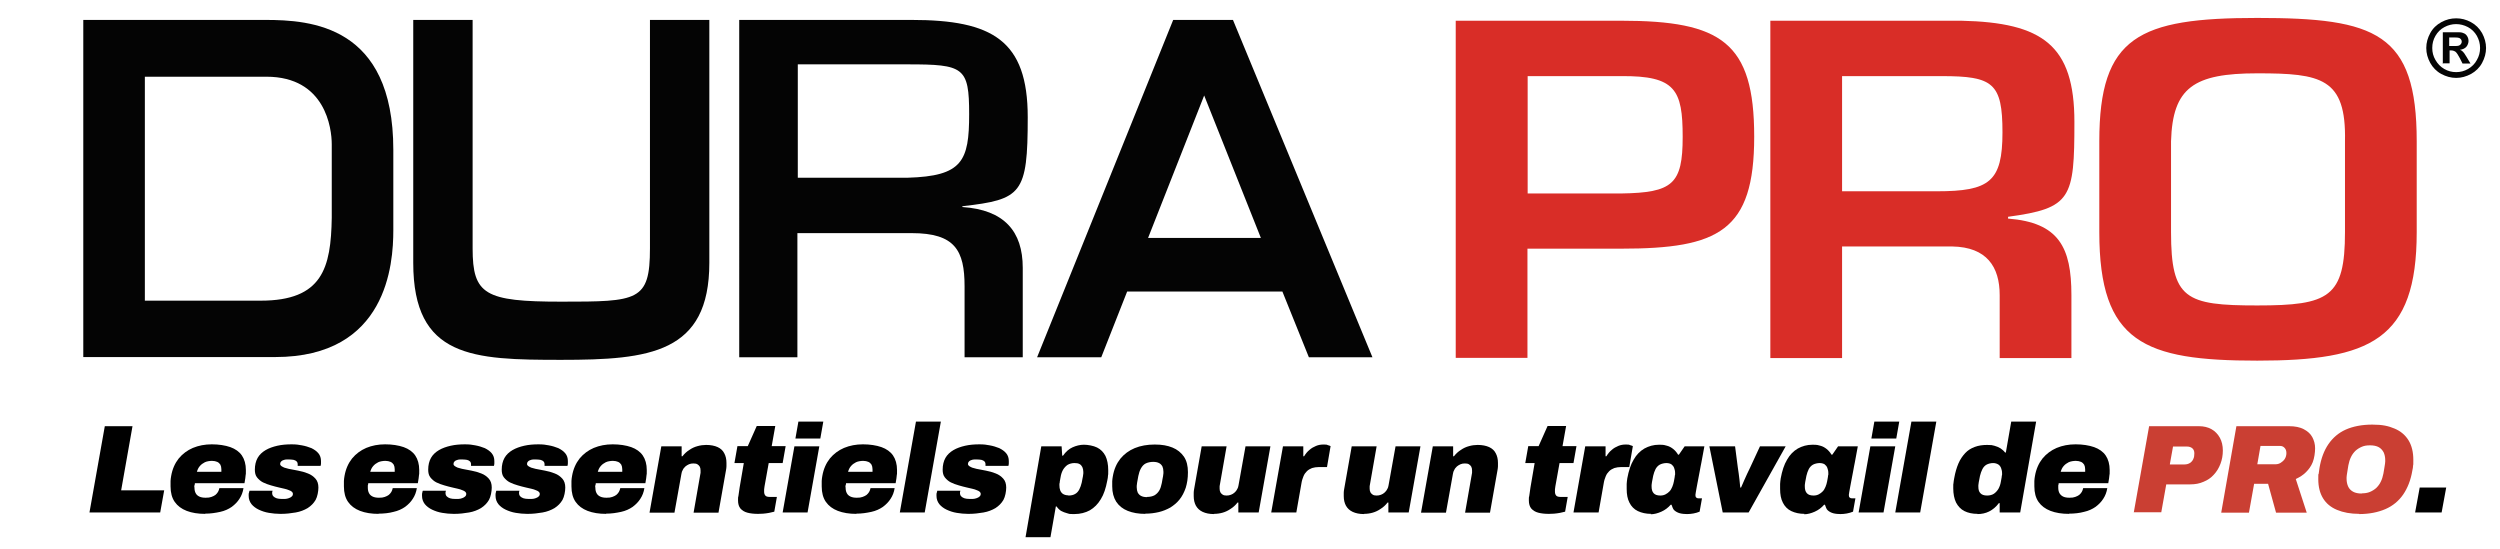
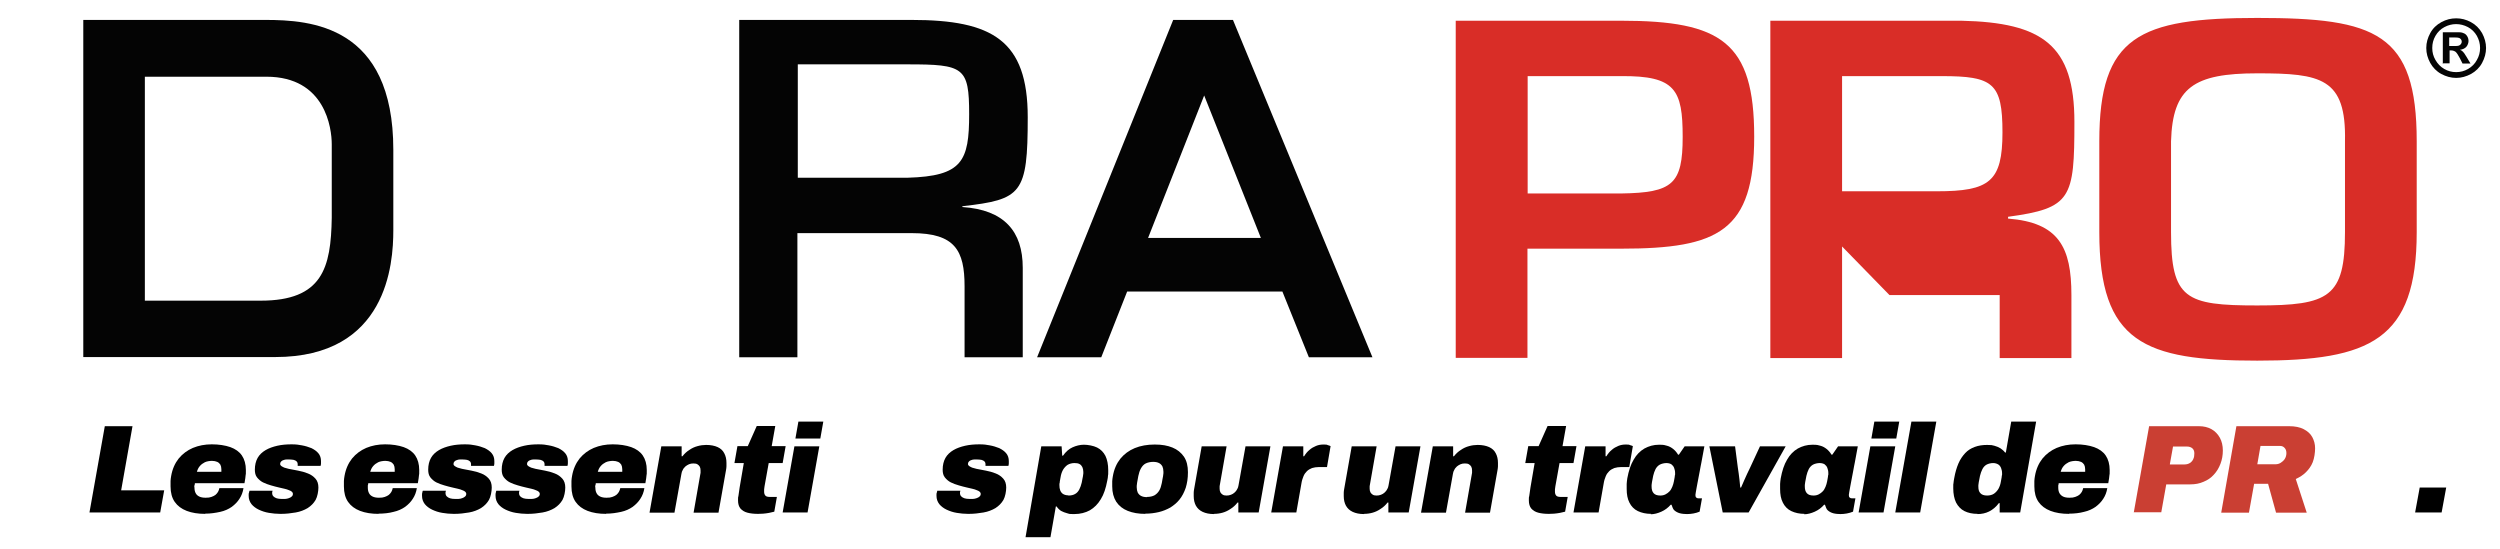
<svg xmlns="http://www.w3.org/2000/svg" id="Layer_1" version="1.1" viewBox="0 0 1254.7 275.3">
  <defs>
    <style>
      .st0 {
        fill: #040404;
      }

      .st1 {
        fill: #d92d27;
      }

      .st2 {
        fill: #ca3f33;
      }
    </style>
  </defs>
  <g>
    <g>
      <path class="st0" d="M41.8,10h91.3c22.8,0,64.3,2.7,64.3,65.2v40.4c0,16.7-3,63.6-59.3,63.6H41.8V10ZM130.8,150.9c31.1,0,35.3-16.5,35.7-41.6v-36.9c0-7.9-3.1-33.9-32.8-33.9h-61v112.4h58.1Z" />
-       <path class="st0" d="M356,10v121.9c0,45.4-30,48.7-74.3,48.7s-74.3-.9-74.3-48.7V10h29.8v114.7c0,23.1,6.1,26.7,44.5,26.7s44.5-.2,44.5-26.7V10h29.7Z" />
      <path class="st0" d="M400.2,179.3h-29.2V10h86.5c40.5,0,58.3,10.2,58.3,48.8s-3,41.3-32.8,44.7v.4c21,1.4,30.3,12.2,30.3,30.5v44.9h-29.2v-35.6c0-18-4.8-26.7-26.5-26.7h-57.4v62.3ZM455.5,89.2c27.5-.8,30.9-8.3,30.9-31.9s-2.7-25-30.9-25h-55.1v56.9h55.1Z" />
      <path class="st0" d="M565.7,146.3l-13,33h-32.2L588.8,10h30l70,169.3h-31.9l-13.3-33h-77.9ZM604.4,47.8l-28.2,71.6h56.6l-28.5-71.6Z" />
    </g>
    <g>
      <path class="st1" d="M730.6,10.4h83c50.3,0,66.8,10.8,66.8,58.2s-17.8,56.2-66.8,56.2h-47v54.8h-36V10.4ZM813.7,97.1c25.8-.4,30.8-4.7,30.8-28.4s-3.7-30.7-30.8-30.5h-47v58.9h47Z" />
-       <path class="st1" d="M924.5,123.7v56h-36V10.4h95.8c41,.9,56.8,12.4,56.8,50.8s-1.5,43.3-33.3,47.6v.9c25.5,2,31.8,14.4,31.8,38.4v31.6h-36v-31.6c0-14.2-6.5-24.1-23.8-24.4h-55.3ZM972,96c26.5,0,33-4.8,33-29.6s-4.8-28.2-30.5-28.2h-50v57.8h47.5Z" />
+       <path class="st1" d="M924.5,123.7v56h-36V10.4h95.8c41,.9,56.8,12.4,56.8,50.8s-1.5,43.3-33.3,47.6v.9c25.5,2,31.8,14.4,31.8,38.4v31.6h-36v-31.6h-55.3ZM972,96c26.5,0,33-4.8,33-29.6s-4.8-28.2-30.5-28.2h-50v57.8h47.5Z" />
      <path class="st1" d="M1212.9,70.9v45.6c0,54.2-23.3,64.5-80,64.5s-79.3-9-79.3-64.5v-45.6c0-52.6,19.8-61.9,79.3-61.9s80,7.5,80,61.9ZM1089.6,70.9v45.6c0,33.6,7.3,36.8,43.3,36.8s44-4.1,44-36.8v-45.6c.7-31.8-12-34.1-44-34.1s-42.5,7.2-43.3,34.1Z" />
    </g>
    <path class="st0" d="M1232.7,9.2c2.6,0,5,.6,7.4,1.9,2.4,1.3,4.2,3.1,5.6,5.5,1.3,2.4,2,4.9,2,7.5s-.7,5.1-2,7.5c-1.3,2.4-3.2,4.2-5.5,5.5-2.4,1.3-4.9,2-7.5,2s-5.1-.7-7.5-2c-2.4-1.3-4.2-3.2-5.5-5.5-1.3-2.4-2-4.8-2-7.5s.7-5.1,2-7.5c1.3-2.4,3.2-4.2,5.6-5.5,2.4-1.3,4.8-1.9,7.4-1.9ZM1232.7,12.1c-2.1,0-4,.5-5.9,1.5-1.9,1-3.4,2.5-4.5,4.4-1.1,1.9-1.6,3.9-1.6,6.1s.5,4.1,1.6,6c1.1,1.9,2.5,3.4,4.4,4.5,1.9,1.1,3.9,1.6,6,1.6s4.1-.5,6-1.6c1.9-1.1,3.4-2.6,4.4-4.5,1.1-1.9,1.6-3.9,1.6-6s-.5-4.1-1.6-6.1c-1.1-1.9-2.6-3.4-4.5-4.4-1.9-1-3.9-1.5-5.9-1.5ZM1226,32.1v-15.9h3.2c3,0,4.7,0,5.1,0,1.1,0,1.9.3,2.5.6.6.3,1.1.8,1.5,1.5.4.7.6,1.4.6,2.3s-.4,2.1-1.1,2.9c-.7.8-1.8,1.3-3.2,1.5.5.2.9.4,1.1.6.3.2.6.6,1.1,1.2.1.2.5.8,1.2,1.9l1.9,3.2h-4l-1.3-2.6c-.9-1.7-1.6-2.8-2.2-3.3-.6-.4-1.3-.7-2.2-.7h-.8v6.5h-3.2ZM1229.2,23.1h1.3c1.9,0,3,0,3.5-.2.4-.1.8-.4,1.1-.8.3-.4.4-.8.4-1.2s-.1-.8-.4-1.2c-.3-.3-.6-.6-1.1-.7-.5-.2-1.6-.2-3.5-.2h-1.3v4.3Z" />
  </g>
  <g>
    <path d="M44.9,257.2l7.7-43.3h13.9l-5.7,32.2h21.6l-2,11.1h-35.5Z" />
    <path d="M103,257.9c-3.6,0-6.7-.5-9.3-1.5-2.6-1-4.6-2.5-6-4.5-1.4-2-2.1-4.6-2.1-7.8s0-1.8,0-2.7c0-.9.2-1.7.3-2.5.6-3.5,1.9-6.4,3.8-8.8,1.9-2.3,4.3-4.1,7.1-5.3,2.9-1.2,6-1.8,9.5-1.8s6.7.5,9.3,1.4c2.5.9,4.5,2.3,5.8,4.2,1.3,1.9,2,4.4,2,7.3s0,1.5-.1,2.4c0,.9-.3,2.3-.6,4.2h-24.9c0,.3,0,.7-.2,1.1s0,.8,0,1.2c0,1,.2,2,.6,2.7.4.8,1,1.3,1.8,1.7.8.4,1.9.6,3.2.6s2.1-.1,2.9-.4c.8-.3,1.5-.6,2-1,.5-.4,1-1,1.3-1.5.3-.6.6-1.2.7-1.9h12.1c-.3,2-1,3.8-2,5.3-1,1.6-2.3,2.9-3.9,4.1-1.6,1.1-3.5,2-5.8,2.5s-4.8.9-7.6.9ZM98.9,236.8h12.2c0-.2,0-.4,0-.7,0-.3,0-.5,0-.6,0-.9-.2-1.7-.5-2.3-.4-.6-.9-1.1-1.6-1.4-.7-.3-1.6-.5-2.6-.5s-2.6.2-3.6.7c-1,.5-1.8,1.1-2.5,1.9-.7.8-1.2,1.8-1.5,3Z" />
    <path d="M140.6,257.9c-1.9,0-3.8-.2-5.6-.5-1.9-.3-3.6-.9-5.1-1.6-1.5-.7-2.8-1.7-3.7-2.8-.9-1.2-1.4-2.5-1.4-4.2s0-.8.1-1.3.2-.9.3-1.2h11.6c0,.2-.1.4-.2.6,0,.2,0,.4,0,.6,0,.6.2,1.2.6,1.6.4.4,1,.8,1.7,1,.7.2,1.5.3,2.4.3s1.1,0,1.8,0c.6,0,1.3-.2,1.9-.4.6-.2,1.1-.5,1.4-.8.4-.3.6-.8.6-1.3s-.2-.8-.5-1.1c-.4-.3-.8-.6-1.5-.8-.6-.3-1.4-.5-2.2-.7-.8-.2-1.7-.4-2.6-.6-1.4-.3-2.8-.7-4.2-1.1-1.4-.4-2.8-.9-4-1.5-1.2-.6-2.2-1.5-3-2.5-.8-1-1.1-2.3-1.1-3.9,0-2.3.5-4.3,1.4-5.9.9-1.6,2.3-2.9,4-3.9,1.7-1,3.7-1.7,5.9-2.2,2.2-.5,4.6-.7,7.1-.7s3.5.2,5.2.5c1.7.3,3.3.8,4.8,1.4,1.4.7,2.6,1.5,3.5,2.6.9,1.1,1.3,2.4,1.3,3.9s0,.8,0,1.2c0,.4-.1.8-.2,1.2h-11.5c0-.2,0-.4,0-.5v-.3c0-.6-.2-1.1-.5-1.4-.4-.4-.8-.6-1.5-.8-.6-.1-1.4-.2-2.2-.2s-.9,0-1.4,0c-.5,0-1,.1-1.5.3-.5.1-.9.4-1.2.7-.3.3-.5.7-.5,1.2s.2.8.6,1.1c.4.3.9.5,1.5.8.7.2,1.4.4,2.2.6,1.4.3,3,.6,4.7.9,1.7.3,3.4.8,4.9,1.4,1.6.6,2.8,1.5,3.8,2.6s1.5,2.6,1.5,4.5-.5,4.6-1.4,6.2c-1,1.7-2.3,3-4,4.1-1.7,1-3.7,1.8-6,2.2-2.3.4-4.8.7-7.4.7Z" />
    <path d="M190,257.9c-3.6,0-6.7-.5-9.3-1.5-2.6-1-4.6-2.5-6-4.5-1.4-2-2.1-4.6-2.1-7.8s0-1.8,0-2.7c0-.9.2-1.7.3-2.5.6-3.5,1.9-6.4,3.8-8.8,1.9-2.3,4.3-4.1,7.1-5.3,2.9-1.2,6-1.8,9.5-1.8s6.7.5,9.3,1.4c2.5.9,4.5,2.3,5.8,4.2,1.3,1.9,2,4.4,2,7.3s0,1.5-.1,2.4c0,.9-.3,2.3-.6,4.2h-24.9c0,.3,0,.7-.2,1.1,0,.4,0,.8,0,1.2,0,1,.2,2,.6,2.7.4.8,1,1.3,1.8,1.7.8.4,1.9.6,3.2.6s2.1-.1,2.9-.4c.8-.3,1.5-.6,2-1,.5-.4,1-1,1.3-1.5.3-.6.6-1.2.7-1.9h12.1c-.3,2-1,3.8-2,5.3-1,1.6-2.3,2.9-3.9,4.1-1.6,1.1-3.5,2-5.8,2.5-2.2.6-4.8.9-7.6.9ZM185.9,236.8h12.2c0-.2,0-.4,0-.7,0-.3,0-.5,0-.6,0-.9-.2-1.7-.5-2.3-.4-.6-.9-1.1-1.6-1.4-.7-.3-1.6-.5-2.6-.5s-2.6.2-3.6.7c-1,.5-1.8,1.1-2.5,1.9s-1.2,1.8-1.5,3Z" />
    <path d="M227.6,257.9c-1.9,0-3.8-.2-5.6-.5-1.9-.3-3.6-.9-5.1-1.6-1.5-.7-2.8-1.7-3.7-2.8-.9-1.2-1.4-2.5-1.4-4.2s0-.8.1-1.3c0-.5.2-.9.3-1.2h11.6c0,.2-.1.4-.2.6,0,.2,0,.4,0,.6,0,.6.2,1.2.6,1.6s1,.8,1.7,1c.7.2,1.5.3,2.4.3s1.1,0,1.8,0,1.3-.2,1.9-.4c.6-.2,1.1-.5,1.4-.8.4-.3.6-.8.6-1.3s-.2-.8-.5-1.1c-.4-.3-.8-.6-1.5-.8-.6-.3-1.4-.5-2.2-.7-.8-.2-1.7-.4-2.6-.6-1.4-.3-2.8-.7-4.2-1.1-1.4-.4-2.8-.9-4-1.5-1.2-.6-2.2-1.5-3-2.5-.8-1-1.1-2.3-1.1-3.9,0-2.3.5-4.3,1.4-5.9.9-1.6,2.3-2.9,4-3.9,1.7-1,3.7-1.7,5.9-2.2,2.2-.5,4.6-.7,7.1-.7s3.5.2,5.2.5c1.7.3,3.3.8,4.8,1.4,1.4.7,2.6,1.5,3.5,2.6.9,1.1,1.3,2.4,1.3,3.9s0,.8,0,1.2c0,.4-.1.8-.2,1.2h-11.5c0-.2,0-.4,0-.5v-.3c0-.6-.2-1.1-.5-1.4-.4-.4-.8-.6-1.5-.8-.6-.1-1.4-.2-2.2-.2s-.9,0-1.4,0c-.5,0-1,.1-1.5.3-.5.1-.9.4-1.2.7-.3.3-.5.7-.5,1.2s.2.8.6,1.1c.4.3.9.5,1.5.8.6.2,1.4.4,2.2.6,1.4.3,3,.6,4.7.9,1.7.3,3.4.8,4.9,1.4,1.6.6,2.8,1.5,3.8,2.6,1,1.1,1.5,2.6,1.5,4.5s-.5,4.6-1.4,6.2c-1,1.7-2.3,3-4,4.1-1.7,1-3.7,1.8-6,2.2s-4.8.7-7.4.7Z" />
    <path d="M264.5,257.9c-1.9,0-3.8-.2-5.6-.5-1.9-.3-3.6-.9-5.1-1.6-1.5-.7-2.8-1.7-3.7-2.8-.9-1.2-1.4-2.5-1.4-4.2s0-.8.1-1.3c0-.5.2-.9.3-1.2h11.6c0,.2-.1.4-.2.6,0,.2,0,.4,0,.6,0,.6.2,1.2.6,1.6s1,.8,1.7,1c.7.2,1.5.3,2.4.3s1.1,0,1.8,0,1.3-.2,1.9-.4c.6-.2,1.1-.5,1.4-.8.4-.3.6-.8.6-1.3s-.2-.8-.5-1.1c-.4-.3-.8-.6-1.5-.8-.6-.3-1.4-.5-2.2-.7-.8-.2-1.7-.4-2.6-.6-1.4-.3-2.8-.7-4.2-1.1-1.4-.4-2.8-.9-4-1.5-1.2-.6-2.2-1.5-3-2.5-.8-1-1.1-2.3-1.1-3.9,0-2.3.5-4.3,1.4-5.9.9-1.6,2.3-2.9,4-3.9,1.7-1,3.7-1.7,5.9-2.2,2.2-.5,4.6-.7,7.1-.7s3.5.2,5.2.5c1.7.3,3.3.8,4.8,1.4,1.4.7,2.6,1.5,3.5,2.6.9,1.1,1.3,2.4,1.3,3.9s0,.8,0,1.2c0,.4-.1.8-.2,1.2h-11.5c0-.2,0-.4,0-.5v-.3c0-.6-.2-1.1-.5-1.4-.4-.4-.8-.6-1.5-.8-.6-.1-1.4-.2-2.2-.2s-.9,0-1.4,0c-.5,0-1,.1-1.5.3-.5.1-.9.4-1.2.7-.3.3-.5.7-.5,1.2s.2.8.6,1.1c.4.3.9.5,1.5.8.6.2,1.4.4,2.2.6,1.4.3,3,.6,4.7.9,1.7.3,3.4.8,4.9,1.4,1.6.6,2.8,1.5,3.8,2.6,1,1.1,1.5,2.6,1.5,4.5s-.5,4.6-1.4,6.2c-1,1.7-2.3,3-4,4.1-1.7,1-3.7,1.8-6,2.2s-4.8.7-7.4.7Z" />
    <path d="M304.2,257.9c-3.6,0-6.7-.5-9.3-1.5-2.6-1-4.6-2.5-6-4.5-1.4-2-2.1-4.6-2.1-7.8s0-1.8,0-2.7c0-.9.2-1.7.3-2.5.6-3.5,1.9-6.4,3.8-8.8,1.9-2.3,4.3-4.1,7.1-5.3,2.9-1.2,6-1.8,9.5-1.8s6.7.5,9.3,1.4c2.5.9,4.5,2.3,5.8,4.2,1.3,1.9,2,4.4,2,7.3s0,1.5-.1,2.4c0,.9-.3,2.3-.6,4.2h-24.9c0,.3,0,.7-.2,1.1s0,.8,0,1.2c0,1,.2,2,.6,2.7.4.8,1,1.3,1.8,1.7.8.4,1.9.6,3.2.6s2.1-.1,2.9-.4c.8-.3,1.5-.6,2-1,.5-.4,1-1,1.3-1.5.3-.6.6-1.2.7-1.9h12.1c-.3,2-1,3.8-2,5.3-1,1.6-2.3,2.9-3.9,4.1-1.6,1.1-3.5,2-5.8,2.5s-4.8.9-7.6.9ZM300.1,236.8h12.2c0-.2,0-.4,0-.7,0-.3,0-.5,0-.6,0-.9-.2-1.7-.5-2.3-.4-.6-.9-1.1-1.6-1.4-.7-.3-1.6-.5-2.6-.5s-2.6.2-3.6.7c-1,.5-1.8,1.1-2.5,1.9-.7.8-1.2,1.8-1.5,3Z" />
    <path d="M326,257.2l5.9-33.2h10.2v5h.4c1-1.3,2.2-2.4,3.5-3.2,1.3-.9,2.6-1.5,4.1-1.9,1.4-.4,2.9-.6,4.3-.6,2.3,0,4.3.4,5.8,1.1,1.5.7,2.6,1.7,3.3,3.1.7,1.3,1.1,2.9,1.1,4.8s0,1.1,0,1.7c0,.6-.1,1.2-.2,1.8l-3.8,21.5h-12.5l3.5-20c0-.2,0-.4,0-.6,0-.2,0-.4,0-.6,0-.7-.1-1.3-.4-1.9-.3-.5-.7-.9-1.2-1.2-.5-.3-1.2-.4-2-.4s-1.5.1-2.2.4c-.7.3-1.3.7-1.8,1.1-.5.5-1,1-1.3,1.7-.4.6-.6,1.3-.7,2l-3.5,19.5h-12.5Z" />
    <path d="M380.4,257.9c-2,0-3.8-.2-5.3-.6-1.5-.4-2.6-1.1-3.5-2.1-.8-1-1.2-2.3-1.2-4.1s0-1.2.2-2.2c.1-1,.3-2.3.6-4.2l2.1-12.3h-4.7l1.5-8.5h5.2l4.5-10.1h9.3l-1.8,10.1h7l-1.5,8.5h-7l-2.1,11.7c0,.5-.2,1-.2,1.5,0,.4,0,.8,0,1.2,0,.8.2,1.4.6,1.9.4.5,1.2.7,2.3.7h3.5l-1.3,7.4c-.7.2-1.6.4-2.6.6s-2,.3-3,.4c-1,0-1.9.1-2.6.1Z" />
    <path d="M392.8,257.2l5.9-33.2h12.5l-5.9,33.2h-12.5ZM399.2,220.1l1.5-8.5h12.5l-1.5,8.5h-12.5Z" />
-     <path d="M429.8,257.9c-3.6,0-6.7-.5-9.3-1.5-2.6-1-4.6-2.5-6-4.5-1.4-2-2.1-4.6-2.1-7.8s0-1.8,0-2.7c0-.9.2-1.7.3-2.5.6-3.5,1.9-6.4,3.8-8.8,1.9-2.3,4.3-4.1,7.1-5.3,2.9-1.2,6-1.8,9.5-1.8s6.7.5,9.3,1.4c2.5.9,4.5,2.3,5.8,4.2,1.3,1.9,2,4.4,2,7.3s0,1.5-.1,2.4c0,.9-.3,2.3-.6,4.2h-24.9c0,.3,0,.7-.2,1.1s0,.8,0,1.2c0,1,.2,2,.6,2.7.4.8,1,1.3,1.8,1.7.8.4,1.9.6,3.2.6s2.1-.1,2.9-.4c.8-.3,1.5-.6,2-1,.5-.4,1-1,1.3-1.5.3-.6.6-1.2.7-1.9h12.1c-.3,2-1,3.8-2,5.3-1,1.6-2.3,2.9-3.9,4.1-1.6,1.1-3.5,2-5.8,2.5s-4.8.9-7.6.9ZM425.7,236.8h12.2c0-.2,0-.4,0-.7,0-.3,0-.5,0-.6,0-.9-.2-1.7-.5-2.3-.4-.6-.9-1.1-1.6-1.4-.7-.3-1.6-.5-2.6-.5s-2.6.2-3.6.7c-1,.5-1.8,1.1-2.5,1.9-.7.8-1.2,1.8-1.5,3Z" />
-     <path d="M451.6,257.2l8.1-45.6h12.5l-8.1,45.6h-12.5Z" />
    <path d="M485.8,257.9c-1.9,0-3.8-.2-5.6-.5-1.9-.3-3.6-.9-5.1-1.6-1.5-.7-2.8-1.7-3.7-2.8-.9-1.2-1.4-2.5-1.4-4.2s0-.8.1-1.3.2-.9.3-1.2h11.6c0,.2-.1.4-.2.6,0,.2,0,.4,0,.6,0,.6.2,1.2.6,1.6.4.4,1,.8,1.7,1,.7.2,1.5.3,2.4.3s1.1,0,1.8,0c.6,0,1.3-.2,1.9-.4.6-.2,1.1-.5,1.4-.8.4-.3.6-.8.6-1.3s-.2-.8-.5-1.1c-.4-.3-.8-.6-1.5-.8-.6-.3-1.4-.5-2.2-.7-.8-.2-1.7-.4-2.6-.6-1.4-.3-2.8-.7-4.2-1.1-1.4-.4-2.8-.9-4-1.5-1.2-.6-2.2-1.5-3-2.5-.8-1-1.1-2.3-1.1-3.9,0-2.3.5-4.3,1.4-5.9.9-1.6,2.3-2.9,4-3.9,1.7-1,3.7-1.7,5.9-2.2,2.2-.5,4.6-.7,7.1-.7s3.5.2,5.2.5c1.7.3,3.3.8,4.8,1.4,1.4.7,2.6,1.5,3.5,2.6.9,1.1,1.3,2.4,1.3,3.9s0,.8,0,1.2c0,.4-.1.8-.2,1.2h-11.5c0-.2,0-.4,0-.5v-.3c0-.6-.2-1.1-.5-1.4-.4-.4-.8-.6-1.5-.8-.6-.1-1.4-.2-2.2-.2s-.9,0-1.4,0c-.5,0-1,.1-1.5.3-.5.1-.9.4-1.2.7-.3.3-.5.7-.5,1.2s.2.8.6,1.1c.4.3.9.5,1.5.8.7.2,1.4.4,2.2.6,1.4.3,3,.6,4.7.9,1.7.3,3.4.8,4.9,1.4,1.6.6,2.8,1.5,3.8,2.6s1.5,2.6,1.5,4.5-.5,4.6-1.4,6.2c-1,1.7-2.3,3-4,4.1-1.7,1-3.7,1.8-6,2.2-2.3.4-4.8.7-7.4.7Z" />
    <path d="M514.7,269.6l7.9-45.6h10.2l.3,4.7h.4c1.4-2,3-3.4,4.8-4.2,1.8-.8,3.7-1.3,5.7-1.3s4.8.5,6.6,1.4c1.8.9,3.2,2.3,4.2,4.2.9,1.9,1.4,4.3,1.4,7.2s0,1.6-.1,2.5c0,.9-.2,1.8-.4,2.8-.7,3.7-1.7,6.8-3.2,9.2-1.5,2.5-3.3,4.3-5.5,5.6-2.2,1.2-4.8,1.9-7.8,1.9s-2.5-.1-3.6-.4c-1.1-.3-2.2-.7-3.1-1.2-.9-.6-1.6-1.3-2.2-2.2h-.4l-2.7,15.4h-12.5ZM536.3,248.7c1.3,0,2.5-.3,3.3-.8.9-.5,1.6-1.3,2.1-2.3.5-1,.9-2.1,1.2-3.4.3-1.3.4-2.4.6-3.1.1-.7.2-1.2.2-1.5,0-.3,0-.6,0-.8,0-.9-.2-1.7-.5-2.4-.3-.6-.8-1.2-1.4-1.5-.7-.4-1.5-.5-2.6-.5s-2.4.3-3.4.9c-.9.6-1.7,1.5-2.3,2.5-.6,1.1-1,2.3-1.2,3.6-.2.9-.3,1.7-.4,2.2,0,.5-.1,1-.2,1.2,0,.3,0,.5,0,.7,0,1,.1,1.8.4,2.6.3.8.8,1.4,1.4,1.8s1.6.7,2.6.7Z" />
    <path d="M574.8,257.9c-3.4,0-6.3-.5-8.8-1.5-2.5-1-4.4-2.5-5.8-4.6-1.3-2.1-2-4.6-2-7.7s0-1.7,0-2.6c0-.8.2-1.6.3-2.4.6-3.6,1.9-6.5,3.8-8.9,1.9-2.3,4.3-4.1,7.2-5.3,2.9-1.2,6.3-1.8,10-1.8s6.4.5,8.9,1.5c2.5,1,4.4,2.6,5.8,4.6,1.4,2.1,2,4.7,2,7.8s-.4,5.5-1.1,7.8c-.8,2.3-1.8,4.3-3.2,6-1.3,1.6-2.8,2.8-4.5,3.9-1.8,1-3.7,1.8-5.8,2.3-2.1.5-4.4.8-6.9.8ZM575.7,249.4c1.5,0,2.7-.3,3.7-.8,1-.6,1.8-1.4,2.4-2.4.6-1,1-2.3,1.3-3.8.3-1.5.4-2.6.6-3.3.1-.7.2-1.3.2-1.6,0-.4,0-.6,0-.8,0-1-.2-1.9-.5-2.6-.4-.7-.9-1.3-1.7-1.7-.8-.4-1.7-.6-3-.6s-2.7.3-3.7.8-1.8,1.4-2.4,2.5c-.6,1.1-1,2.3-1.3,3.8-.3,1.4-.4,2.5-.6,3.3-.1.8-.2,1.3-.2,1.6,0,.3,0,.6,0,.8,0,1,.2,1.9.5,2.6.4.7.9,1.3,1.7,1.7.8.4,1.7.6,3,.6Z" />
    <path d="M609.3,258c-2.3,0-4.2-.4-5.7-1.1-1.5-.7-2.6-1.7-3.4-3.1-.7-1.3-1.1-2.9-1.1-4.8s0-1.2,0-1.7c0-.6.1-1.2.2-1.8l3.8-21.5h12.5l-3.5,20c0,.2,0,.4,0,.6,0,.2,0,.4,0,.6,0,.7.1,1.3.4,1.9.3.5.7.9,1.2,1.2.5.3,1.2.4,1.9.4s1.5-.1,2.2-.4c.7-.3,1.3-.6,1.8-1.1.5-.5,1-1,1.3-1.7.4-.6.6-1.3.7-2l3.5-19.5h12.5l-5.9,33.2h-10.2v-5h-.4c-1,1.3-2.2,2.4-3.5,3.2-1.3.9-2.6,1.5-4,1.9-1.4.4-2.9.6-4.4.6Z" />
    <path d="M638,257.2l5.9-33.2h10.2v5h.4c.8-1.3,1.6-2.3,2.7-3.2,1-.9,2.1-1.5,3.3-2s2.4-.7,3.7-.7,1.6,0,2.2.3c.6.2,1.1.3,1.4.5l-1.8,10.5h-4c-1.3,0-2.5.2-3.5.5-1,.4-1.9.9-2.6,1.6-.7.7-1.3,1.5-1.7,2.5-.4,1-.8,2.1-1,3.4l-2.6,14.8h-12.5Z" />
    <path d="M684.6,258c-2.3,0-4.2-.4-5.7-1.1-1.5-.7-2.6-1.7-3.4-3.1-.7-1.3-1.1-2.9-1.1-4.8s0-1.2,0-1.7c0-.6.1-1.2.2-1.8l3.8-21.5h12.5l-3.5,20c0,.2,0,.4,0,.6,0,.2,0,.4,0,.6,0,.7.1,1.3.4,1.9.3.5.7.9,1.2,1.2.5.3,1.2.4,1.9.4s1.5-.1,2.2-.4c.7-.3,1.3-.6,1.8-1.1.5-.5,1-1,1.3-1.7.4-.6.6-1.3.7-2l3.5-19.5h12.5l-5.9,33.2h-10.2v-5h-.4c-1,1.3-2.2,2.4-3.5,3.2-1.3.9-2.6,1.5-4,1.9-1.4.4-2.9.6-4.4.6Z" />
    <path d="M713.2,257.2l5.9-33.2h10.2v5h.4c1-1.3,2.2-2.4,3.5-3.2,1.3-.9,2.6-1.5,4.1-1.9,1.4-.4,2.9-.6,4.3-.6,2.3,0,4.3.4,5.8,1.1,1.5.7,2.6,1.7,3.3,3.1.7,1.3,1.1,2.9,1.1,4.8s0,1.1,0,1.7c0,.6-.1,1.2-.2,1.8l-3.8,21.5h-12.5l3.5-20c0-.2,0-.4,0-.6,0-.2,0-.4,0-.6,0-.7-.1-1.3-.4-1.9-.3-.5-.7-.9-1.2-1.2-.5-.3-1.2-.4-2-.4s-1.5.1-2.2.4c-.7.3-1.3.7-1.8,1.1-.5.5-1,1-1.3,1.7-.4.6-.6,1.3-.7,2l-3.5,19.5h-12.5Z" />
    <path d="M777.3,257.9c-2,0-3.8-.2-5.3-.6-1.5-.4-2.6-1.1-3.5-2.1-.8-1-1.2-2.3-1.2-4.1s0-1.2.2-2.2c.1-1,.3-2.3.6-4.2l2.1-12.3h-4.7l1.5-8.5h5.2l4.5-10.1h9.3l-1.8,10.1h7l-1.5,8.5h-7l-2.1,11.7c0,.5-.2,1-.2,1.5s0,.8,0,1.2c0,.8.2,1.4.6,1.9.4.5,1.2.7,2.3.7h3.5l-1.3,7.4c-.7.2-1.6.4-2.6.6s-2,.3-3,.4c-1,0-1.9.1-2.6.1Z" />
    <path d="M789.7,257.2l5.9-33.2h10.2v5h.4c.8-1.3,1.6-2.3,2.7-3.2,1-.9,2.1-1.5,3.3-2s2.4-.7,3.7-.7,1.6,0,2.2.3c.6.2,1.1.3,1.4.5l-1.8,10.5h-4c-1.3,0-2.5.2-3.5.5-1,.4-1.9.9-2.6,1.6-.7.7-1.3,1.5-1.7,2.5-.4,1-.8,2.1-1,3.4l-2.6,14.8h-12.5Z" />
    <path d="M828.7,257.9c-2.6,0-4.8-.5-6.7-1.4s-3.3-2.4-4.2-4.2c-1-1.9-1.4-4.2-1.4-6.9s0-1.6,0-2.5c0-.9.2-1.8.3-2.8.7-3.8,1.7-6.9,3.2-9.4,1.4-2.5,3.2-4.3,5.4-5.6,2.2-1.2,4.6-1.9,7.3-1.9s2.8.2,4,.5c1.2.3,2.2.9,3.1,1.6.9.7,1.8,1.7,2.5,2.9h.4l2.9-4.2h9.9l-1.5,8.1c-.3,1.3-.5,2.7-.8,4.2-.3,1.4-.5,2.8-.8,4.2-.2,1.3-.5,2.6-.7,3.7-.2,1.1-.4,2.1-.5,2.8-.1.7-.2,1.2-.2,1.4,0,.6.1,1,.4,1.3.3.3.7.4,1.1.4h1.8l-1.2,6.7c-1,.4-2,.7-3.1.9-1.1.2-2.2.3-3.2.3s-2.5-.1-3.6-.4c-1.1-.3-2-.8-2.7-1.4-.4-.3-.7-.8-.9-1.3s-.4-1-.6-1.6h-.4c-1.3,1.5-2.9,2.7-4.7,3.5-1.8.8-3.6,1.3-5.4,1.3ZM833.3,248.7c1,0,1.8-.2,2.6-.6.8-.4,1.4-.9,2-1.5.6-.6,1-1.4,1.4-2.3.4-.9.6-1.8.8-2.7.2-.9.3-1.6.4-2.2,0-.5.1-.9.2-1.2,0-.3,0-.5,0-.8,0-1-.2-1.8-.5-2.6-.3-.8-.8-1.3-1.4-1.8-.7-.4-1.5-.6-2.5-.6s-2.4.3-3.3.8c-.9.5-1.6,1.3-2.1,2.2-.5,1-.9,2.1-1.2,3.4-.3,1.3-.4,2.4-.6,3.1-.1.7-.2,1.2-.2,1.5,0,.3,0,.6,0,.8,0,1.4.3,2.5,1,3.3.7.8,1.8,1.2,3.4,1.2Z" />
    <path d="M864.6,257.2l-6.7-33.2h12.9l1.4,10.8c.1.8.3,1.8.4,2.7.1,1,.3,2.1.4,3.2.1,1.2.3,2.5.4,4h.4c.6-1.5,1.2-2.8,1.7-3.9.5-1.1,1-2.1,1.4-3.1.5-1,.9-1.9,1.4-2.9l5-10.8h12.9l-18.6,33.2h-13.1Z" />
    <path d="M905.7,257.9c-2.6,0-4.8-.5-6.7-1.4s-3.3-2.4-4.2-4.2c-1-1.9-1.4-4.2-1.4-6.9s0-1.6,0-2.5c0-.9.2-1.8.3-2.8.7-3.8,1.7-6.9,3.2-9.4,1.4-2.5,3.2-4.3,5.4-5.6,2.2-1.2,4.6-1.9,7.3-1.9s2.8.2,4,.5c1.2.3,2.2.9,3.1,1.6.9.7,1.8,1.7,2.5,2.9h.4l2.9-4.2h9.9l-1.5,8.1c-.3,1.3-.5,2.7-.8,4.2-.3,1.4-.5,2.8-.8,4.2-.2,1.3-.5,2.6-.7,3.7-.2,1.1-.4,2.1-.5,2.8-.1.7-.2,1.2-.2,1.4,0,.6.1,1,.4,1.3.3.3.7.4,1.1.4h1.8l-1.2,6.7c-1,.4-2,.7-3.1.9-1.1.2-2.2.3-3.2.3s-2.5-.1-3.6-.4c-1.1-.3-2-.8-2.7-1.4-.4-.3-.7-.8-.9-1.3s-.4-1-.6-1.6h-.4c-1.3,1.5-2.9,2.7-4.7,3.5-1.8.8-3.6,1.3-5.4,1.3ZM910.2,248.7c1,0,1.8-.2,2.6-.6.8-.4,1.4-.9,2-1.5.6-.6,1-1.4,1.4-2.3.4-.9.6-1.8.8-2.7.2-.9.3-1.6.4-2.2,0-.5.1-.9.2-1.2,0-.3,0-.5,0-.8,0-1-.2-1.8-.5-2.6-.3-.8-.8-1.3-1.4-1.8-.7-.4-1.5-.6-2.5-.6s-2.4.3-3.3.8c-.9.5-1.6,1.3-2.1,2.2-.5,1-.9,2.1-1.2,3.4-.3,1.3-.4,2.4-.6,3.1-.1.7-.2,1.2-.2,1.5,0,.3,0,.6,0,.8,0,1.4.3,2.5,1,3.3.7.8,1.8,1.2,3.4,1.2Z" />
    <path d="M932.8,257.2l5.9-33.2h12.5l-5.9,33.2h-12.5ZM939.2,220.1l1.5-8.5h12.5l-1.5,8.5h-12.5Z" />
    <path d="M951.2,257.2l8.1-45.6h12.5l-8.1,45.6h-12.5Z" />
    <path d="M992.5,257.9c-2.6,0-4.8-.5-6.6-1.4s-3.2-2.4-4.2-4.3c-.9-1.9-1.4-4.3-1.4-7.1s0-1.6.1-2.5.2-1.8.4-2.7c.5-2.8,1.2-5.2,2.1-7.3.9-2.1,2.1-3.8,3.4-5.2s2.9-2.4,4.8-3.1,3.9-1,6.2-1,2.4.1,3.6.4c1.1.3,2.1.7,3.1,1.3.9.6,1.7,1.3,2.3,2.1h.4l2.7-15.5h12.5l-8,45.6h-10.3v-4.7h-.4c-1.4,1.9-3.1,3.3-4.9,4.2-1.8.9-3.8,1.3-5.8,1.3ZM997.3,248.7c1.3,0,2.5-.3,3.4-.9.9-.6,1.7-1.5,2.3-2.5.6-1.1,1-2.3,1.2-3.6.2-.9.3-1.6.4-2.2,0-.5.1-.9.2-1.2,0-.3,0-.5,0-.8,0-1-.2-1.8-.5-2.6s-.8-1.4-1.4-1.8c-.7-.4-1.5-.7-2.6-.7s-2.4.3-3.3.8c-.9.5-1.6,1.3-2.1,2.3-.5,1-.9,2.1-1.2,3.4-.3,1.3-.4,2.4-.6,3.1-.1.7-.2,1.2-.2,1.5,0,.3,0,.6,0,.8,0,1.4.3,2.5,1,3.2.7.8,1.8,1.2,3.4,1.2Z" />
    <path d="M1038.4,257.9c-3.6,0-6.7-.5-9.3-1.5-2.6-1-4.6-2.5-6-4.5-1.4-2-2.1-4.6-2.1-7.8s0-1.8,0-2.7c0-.9.2-1.7.3-2.5.6-3.5,1.9-6.4,3.8-8.8,1.9-2.3,4.3-4.1,7.1-5.3,2.9-1.2,6-1.8,9.5-1.8s6.7.5,9.3,1.4c2.5.9,4.5,2.3,5.8,4.2,1.3,1.9,2,4.4,2,7.3s0,1.5-.1,2.4c0,.9-.3,2.3-.6,4.2h-24.9c0,.3,0,.7-.2,1.1,0,.4,0,.8,0,1.2,0,1,.2,2,.6,2.7s1,1.3,1.8,1.7,1.9.6,3.2.6,2.1-.1,2.9-.4c.8-.3,1.5-.6,2-1s1-1,1.3-1.5c.3-.6.6-1.2.7-1.9h12.1c-.3,2-1,3.8-2,5.3-1,1.6-2.3,2.9-3.9,4.1-1.6,1.1-3.5,2-5.8,2.5-2.2.6-4.8.9-7.6.9ZM1034.3,236.8h12.2c0-.2,0-.4,0-.7,0-.3,0-.5,0-.6,0-.9-.2-1.7-.5-2.3-.4-.6-.9-1.1-1.6-1.4-.7-.3-1.6-.5-2.6-.5s-2.6.2-3.6.7c-1,.5-1.8,1.1-2.5,1.9s-1.2,1.8-1.5,3Z" />
    <path class="st2" d="M1070.9,257.2l7.7-43.3h25c2.4,0,4.5.5,6.3,1.5,1.8,1,3.2,2.5,4.2,4.3,1,1.8,1.5,4,1.5,6.4s-.4,4.6-1.2,6.7c-.8,2.1-1.9,3.9-3.3,5.4-1.4,1.6-3.2,2.8-5.2,3.6-2,.9-4.2,1.3-6.7,1.3h-12l-2.5,14h-13.9ZM1089.1,233.1h7.2c1.2,0,2.1-.3,2.9-.8.7-.5,1.3-1.2,1.6-2,.4-.8.5-1.8.5-2.8s-.3-1.9-1-2.5c-.7-.6-1.6-.9-2.9-.9h-6.8l-1.6,8.9Z" />
    <path class="st2" d="M1114.8,257.2l7.6-43.3h26.5c2.9,0,5.4.5,7.3,1.5,1.9,1,3.4,2.3,4.3,4,.9,1.7,1.4,3.5,1.4,5.6s-.4,5-1.2,7c-.8,2-2,3.6-3.4,5-1.4,1.4-3.1,2.5-5.1,3.4l5.5,16.9h-15.4l-4-14.5h-7l-2.6,14.5h-13.9ZM1133,233h9.1c.8,0,1.7-.2,2.5-.7.8-.5,1.5-1.1,2.1-2,.5-.8.8-1.8.8-2.9s-.3-2-.9-2.6c-.6-.7-1.4-1-2.3-1h-9.8l-1.6,9.2Z" />
-     <path class="st2" d="M1184.1,257.9c-4.4,0-8.1-.7-11.2-2-3.1-1.3-5.4-3.2-7-5.8-1.6-2.6-2.4-5.8-2.4-9.6s0-1.8.2-2.7.2-1.9.4-2.9c.8-4.8,2.3-8.8,4.5-12,2.2-3.2,5.1-5.7,8.7-7.3,3.6-1.6,8.1-2.5,13.3-2.5s8.1.7,11.2,2c3.1,1.3,5.4,3.3,7,5.9,1.6,2.6,2.4,5.9,2.4,9.8s0,1.7-.1,2.6c0,.9-.2,1.9-.4,2.8-.8,4.8-2.4,8.8-4.6,12-2.2,3.2-5.2,5.7-8.9,7.3-3.7,1.6-8.1,2.5-13.2,2.5ZM1185.3,247.6c1.5,0,2.9-.2,4.1-.7,1.2-.5,2.3-1.2,3.2-2,.9-.9,1.7-1.9,2.3-3.2.6-1.2,1-2.6,1.3-4.1.2-1.2.4-2.2.5-3,.1-.8.2-1.4.3-1.9,0-.5.1-.8.1-1.1,0-.3,0-.5,0-.7,0-1.5-.3-2.8-.8-3.9-.6-1.1-1.4-2-2.5-2.6-1.1-.6-2.6-.9-4.3-.9s-2.9.2-4.1.7c-1.2.5-2.3,1.2-3.2,2-.9.9-1.7,1.9-2.3,3.2-.6,1.2-1,2.6-1.3,4.1-.2,1.3-.4,2.3-.5,3.1-.1.8-.2,1.4-.3,1.9,0,.5-.1.8-.1,1.1,0,.3,0,.5,0,.7,0,1.5.3,2.8.8,3.9.5,1.1,1.4,2,2.5,2.6,1.1.6,2.6.9,4.3.9Z" />
    <path d="M1212.1,257.2l2.3-12.5h13.3l-2.3,12.5h-13.3Z" />
  </g>
</svg>